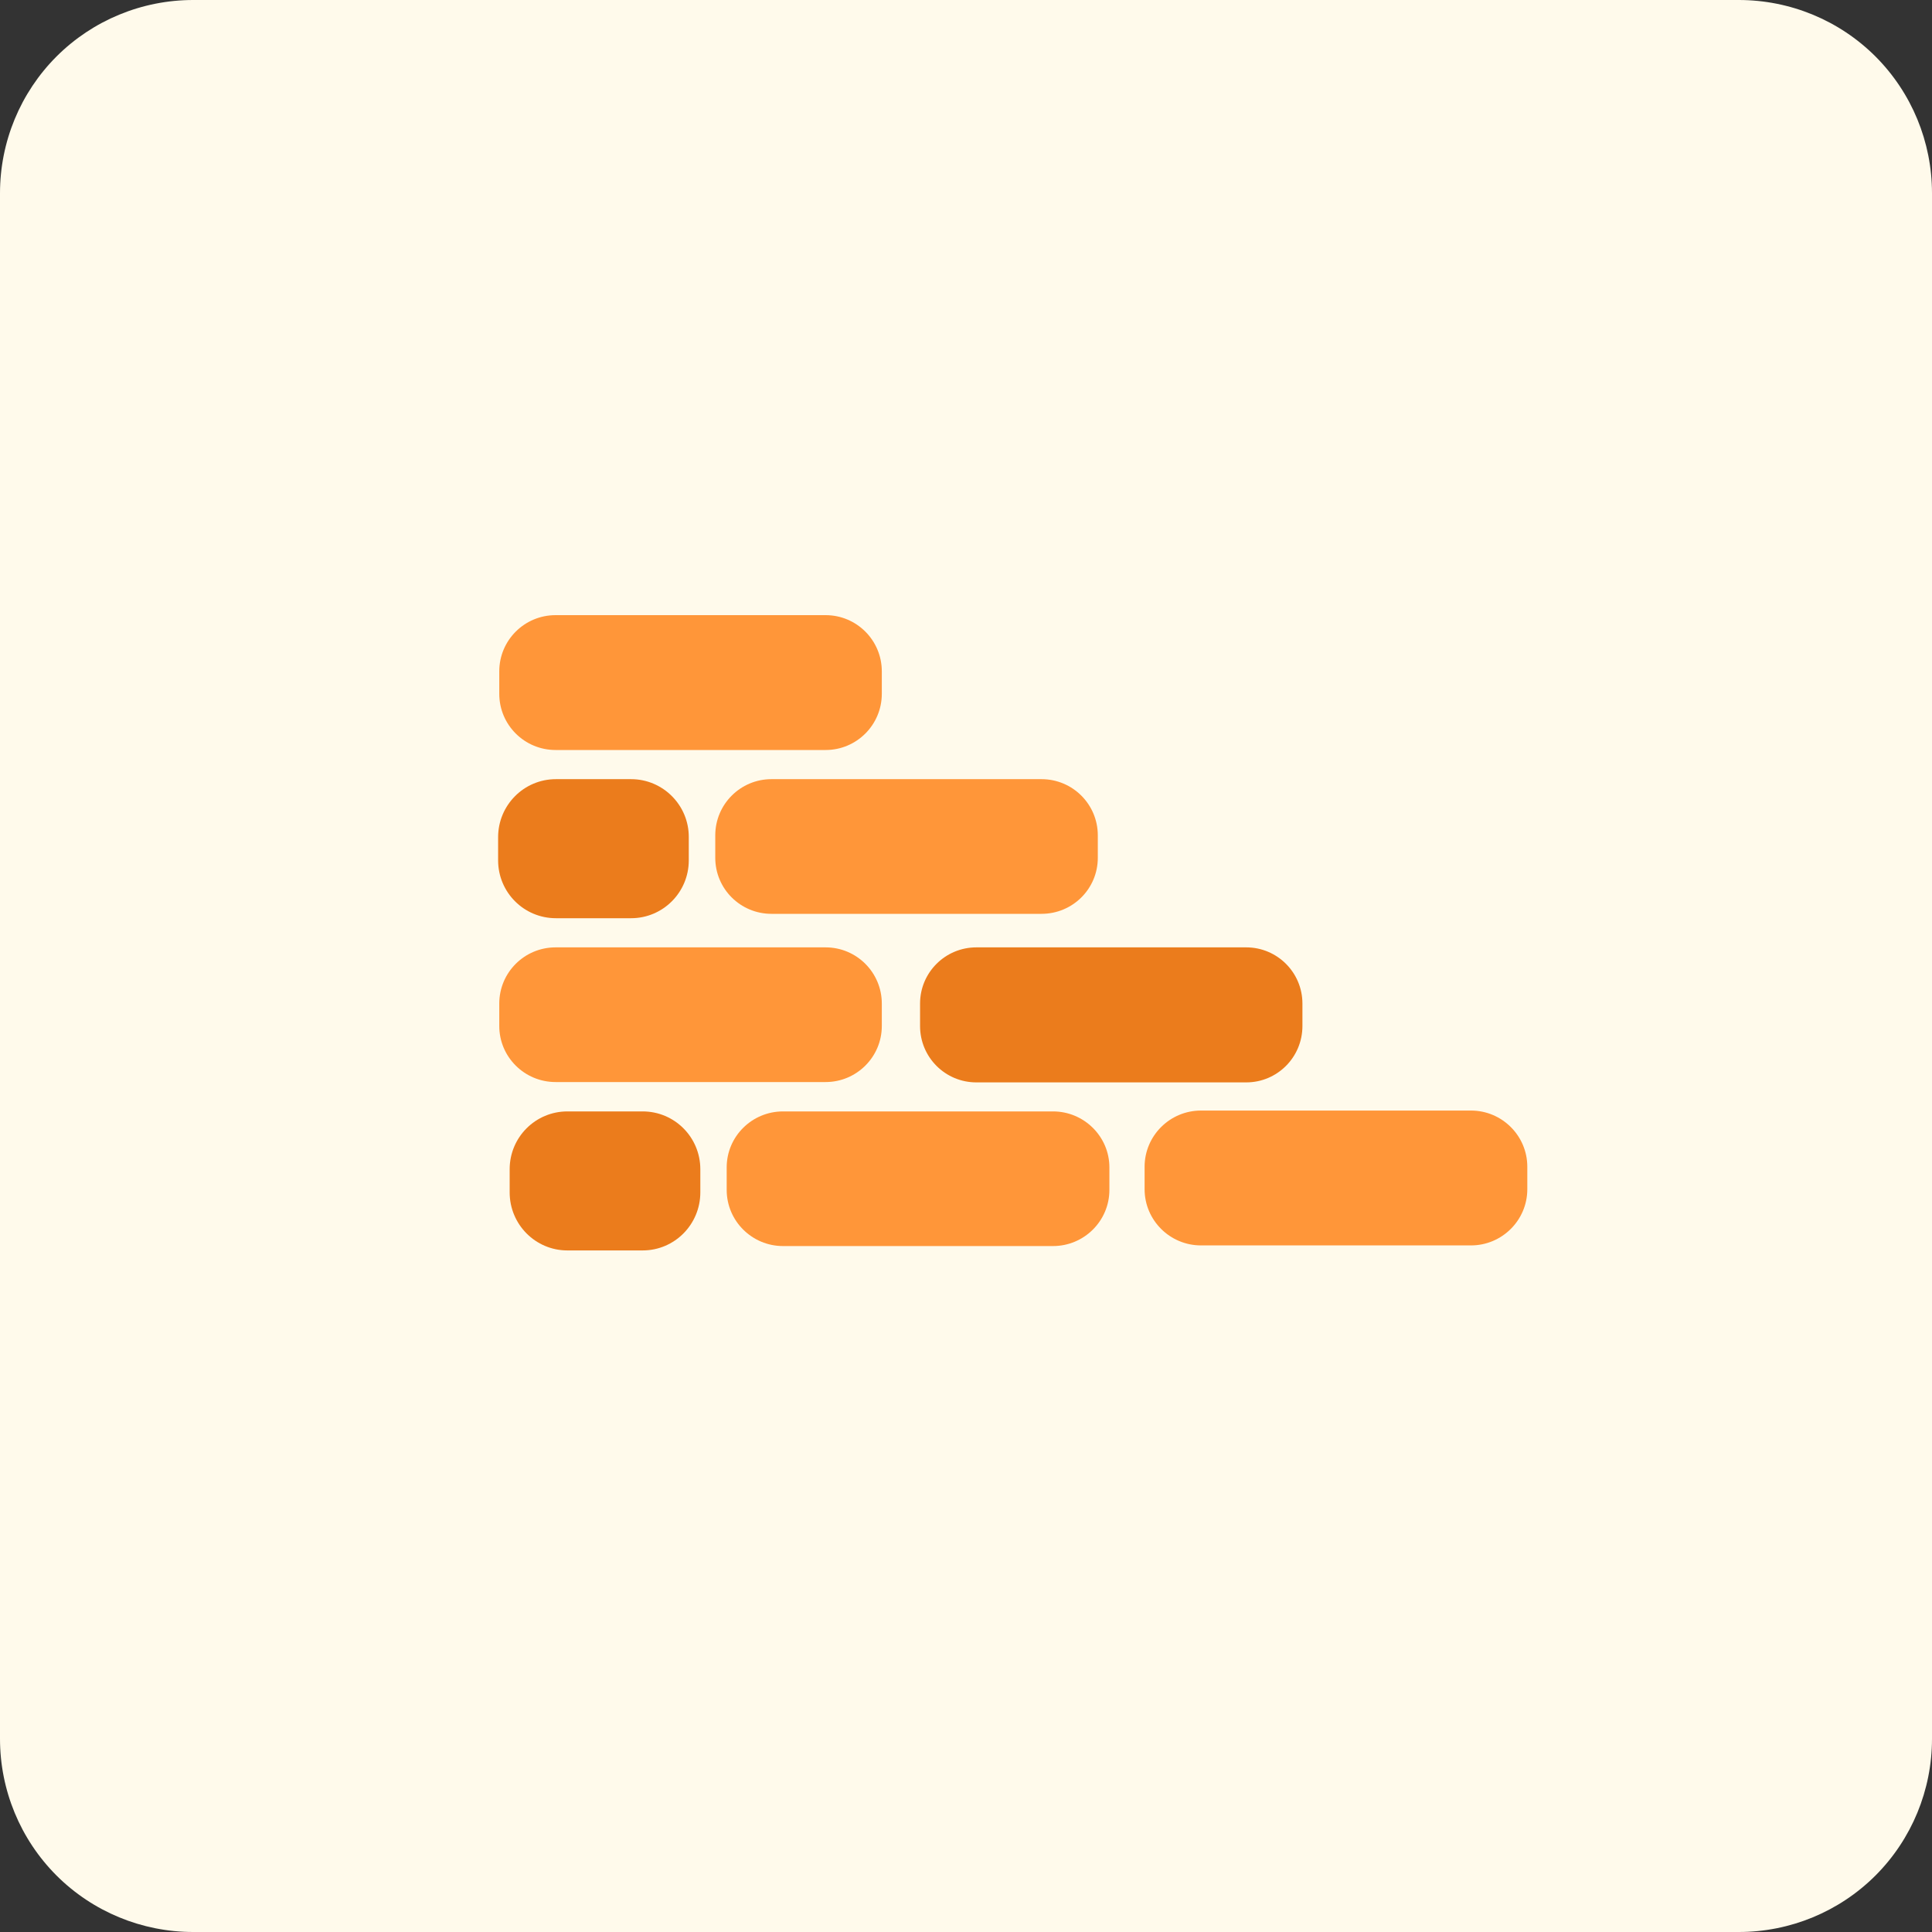
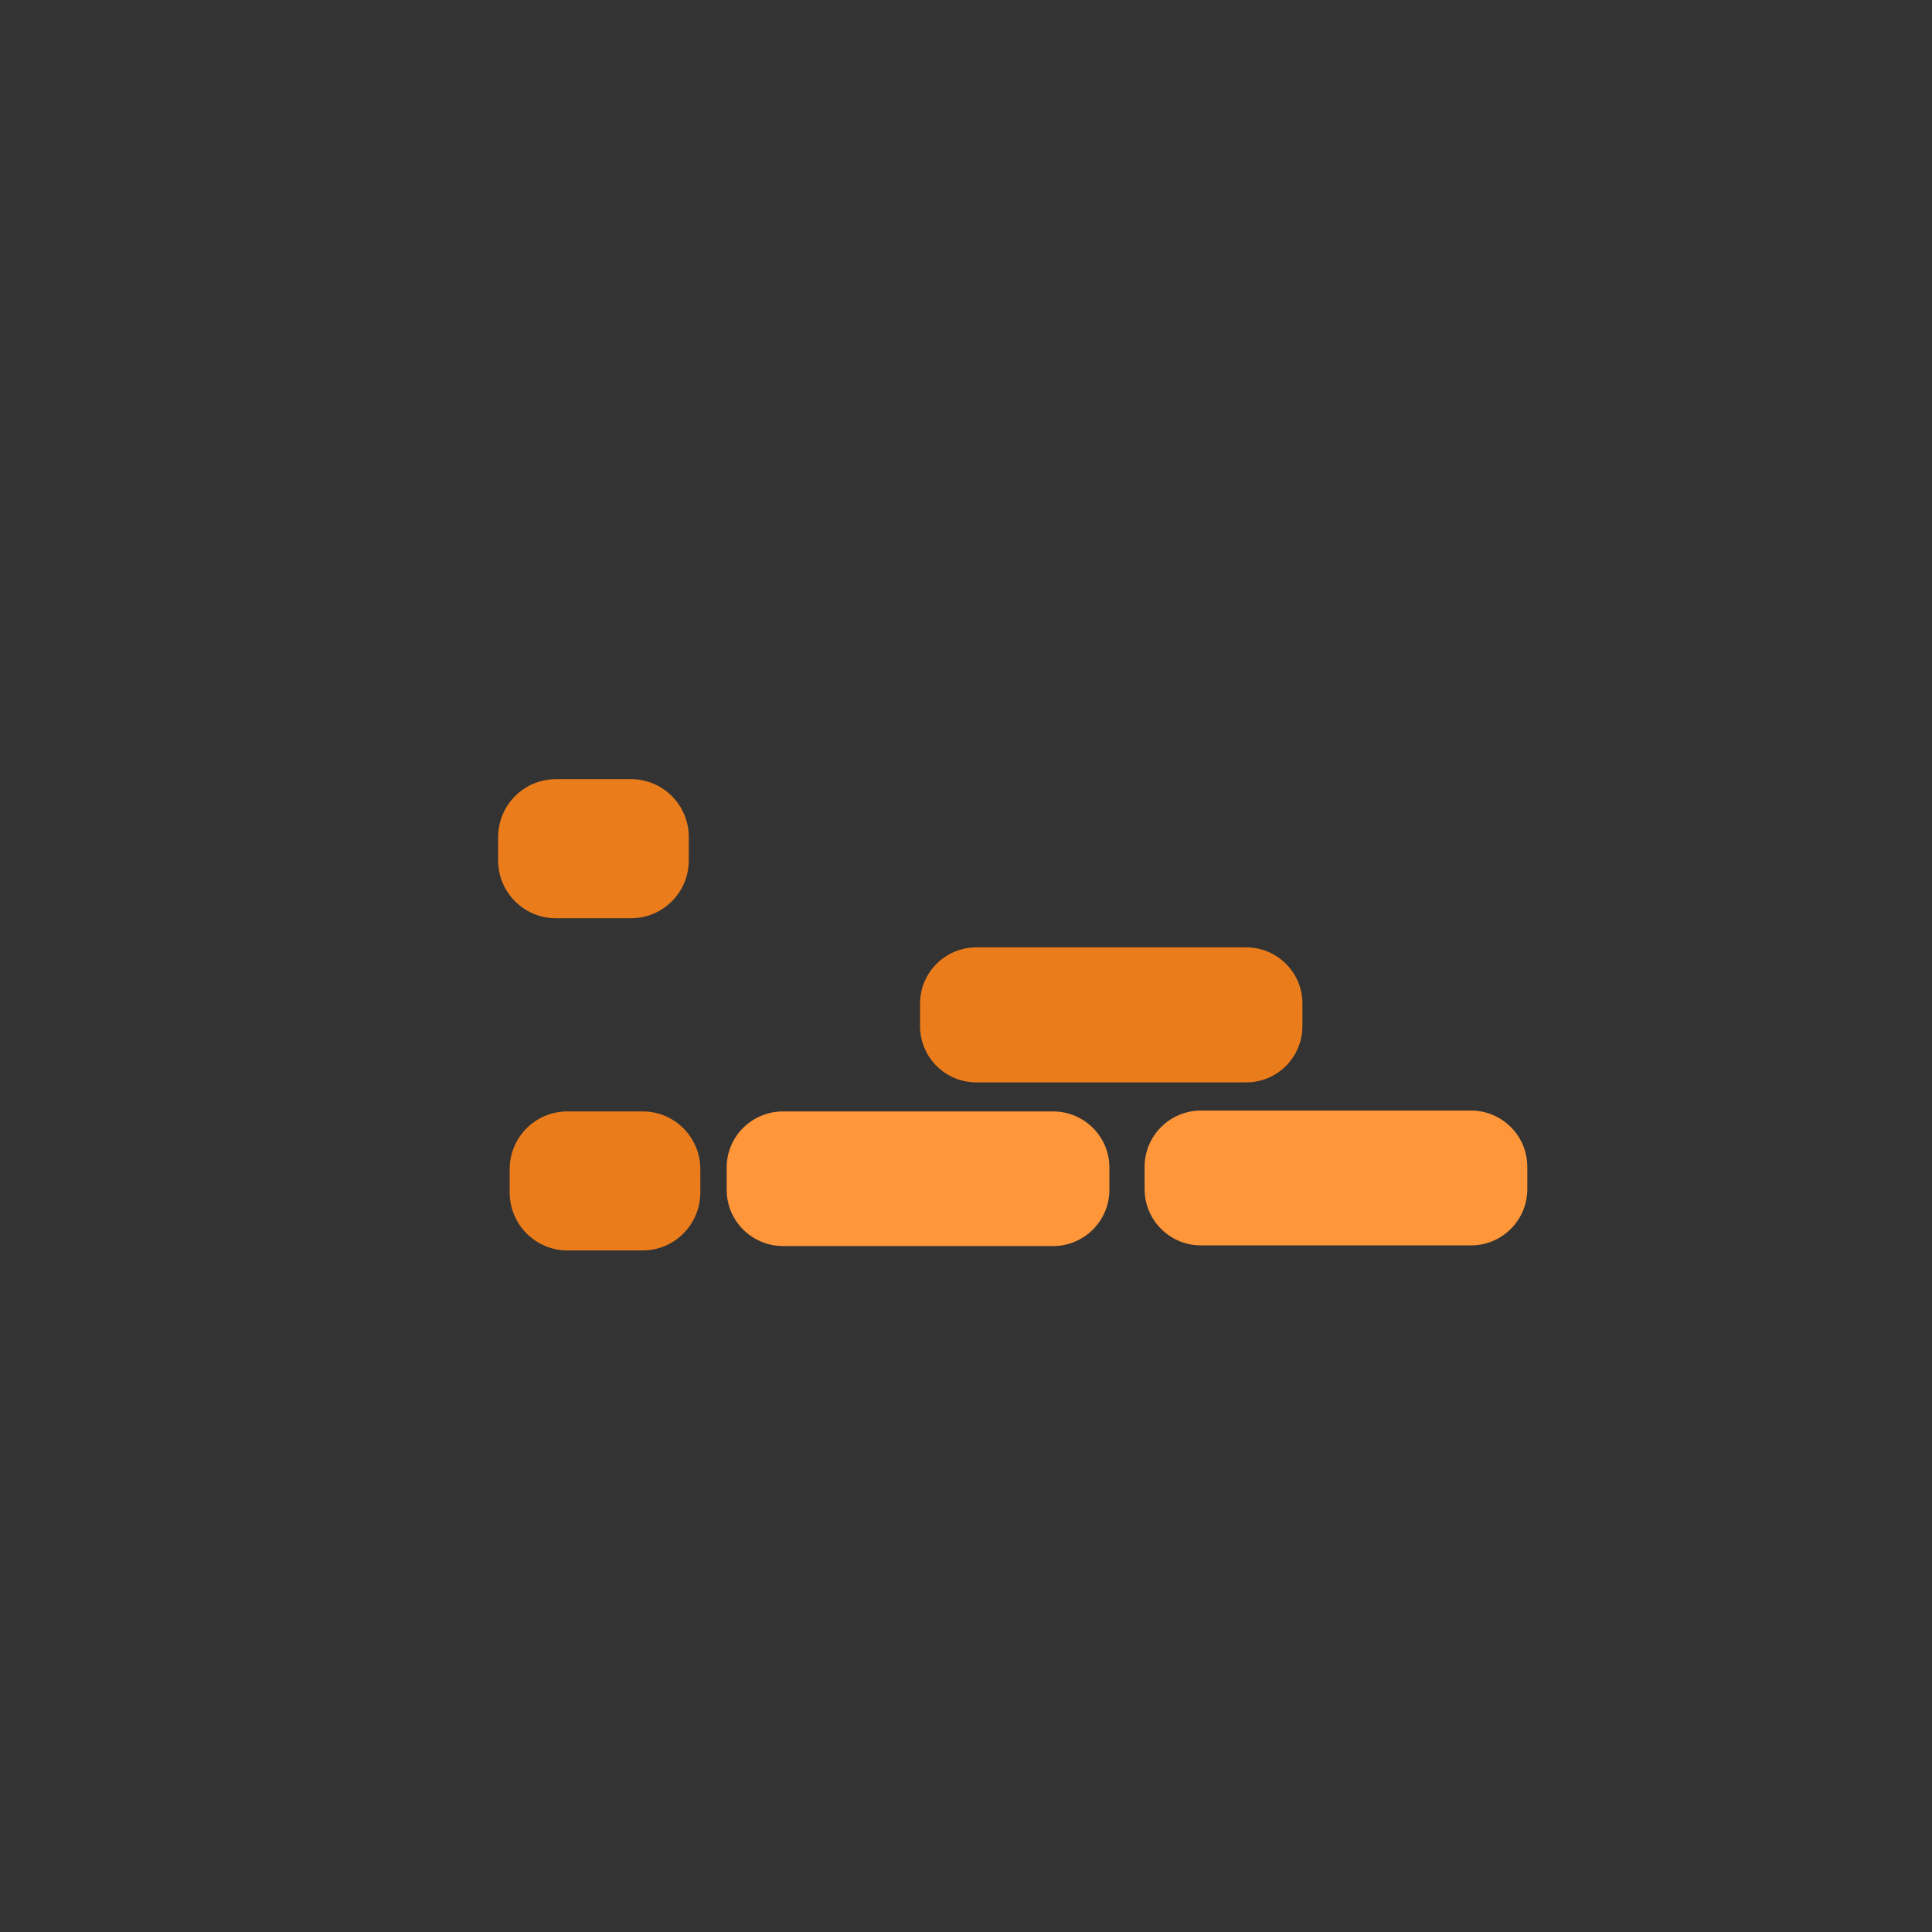
<svg xmlns="http://www.w3.org/2000/svg" width="60" zoomAndPan="magnify" viewBox="0 0 45 45" height="60" preserveAspectRatio="xMidYMid meet" version="1.2">
  <rect x="0" y="0" width="45" height="45" fill="#333333" stroke="none" />
  <defs>
    <clipPath id="6682a9817a">
-       <path d="M 4.5 0 L 40.5 0 C 41.695 0 42.84 0.473 43.684 1.316 C 44.527 2.16 45 3.305 45 4.5 L 45 40.5 C 45 41.695 44.527 42.84 43.684 43.684 C 42.84 44.527 41.695 45 40.5 45 L 4.5 45 C 3.305 45 2.16 44.527 1.316 43.684 C 0.473 42.84 0 41.695 0 40.5 L 0 4.5 C 0 3.305 0.473 2.16 1.316 1.316 C 2.16 0.473 3.305 0 4.5 0 Z M 4.5 0 " />
-     </clipPath>
+       </clipPath>
    <clipPath id="4860e9401d">
-       <path d="M 4.5 0 L 40.5 0 C 41.695 0 42.84 0.473 43.684 1.316 C 44.527 2.16 45 3.305 45 4.5 L 45 40.5 C 45 41.695 44.527 42.84 43.684 43.684 C 42.84 44.527 41.695 45 40.5 45 L 4.5 45 C 3.305 45 2.16 44.527 1.316 43.684 C 0.473 42.84 0 41.695 0 40.5 L 0 4.5 C 0 3.305 0.473 2.16 1.316 1.316 C 2.16 0.473 3.305 0 4.5 0 Z M 4.5 0 " />
-     </clipPath>
+       </clipPath>
    <clipPath id="1074b14605">
      <rect x="0" width="45" y="0" height="45" />
    </clipPath>
    <clipPath id="02b8080520">
      <path d="M 11.609 14.328 L 20.566 14.328 L 20.566 17.469 L 11.609 17.469 Z M 11.609 14.328 " />
    </clipPath>
    <clipPath id="20239895fc">
      <path d="M 11.578 18.148 L 16.066 18.148 L 16.066 21.387 L 11.578 21.387 Z M 11.578 18.148 " />
    </clipPath>
    <clipPath id="598f7b1da3">
      <path d="M 16.648 18.148 L 25.605 18.148 L 25.605 21.285 L 16.648 21.285 Z M 16.648 18.148 " />
    </clipPath>
    <clipPath id="8aa85e86f2">
-       <path d="M 11.609 22.066 L 20.566 22.066 L 20.566 25.203 L 11.609 25.203 Z M 11.609 22.066 " />
-     </clipPath>
+       </clipPath>
    <clipPath id="bfad89e0d4">
      <path d="M 21.422 22.066 L 30.375 22.066 L 30.375 25.203 L 21.422 25.203 Z M 21.422 22.066 " />
    </clipPath>
    <clipPath id="61d0c4ba8b">
      <path d="M 11.848 25.887 L 16.336 25.887 L 16.336 29.125 L 11.848 29.125 Z M 11.848 25.887 " />
    </clipPath>
    <clipPath id="bc0bd446d9">
      <path d="M 16.922 25.887 L 25.875 25.887 L 25.875 29.023 L 16.922 29.023 Z M 16.922 25.887 " />
    </clipPath>
    <clipPath id="9548b0f98b">
      <path d="M 26.641 25.867 L 35.594 25.867 L 35.594 29.008 L 26.641 29.008 Z M 26.641 25.867 " />
    </clipPath>
  </defs>
  <g id="b139986c04">
    <g clip-rule="nonzero" clip-path="url(#6682a9817a)">
      <g transform="matrix(1,0,0,1,0,0)">
        <g clip-path="url(#1074b14605)">
          <g clip-rule="nonzero" clip-path="url(#4860e9401d)">
            <rect x="0" width="45" height="45" y="0" style="fill:#fffaeb;fill-opacity:1;stroke:none;" />
          </g>
        </g>
      </g>
    </g>
    <g clip-rule="nonzero" clip-path="url(#02b8080520)">
-       <path style=" stroke:none;fill-rule:nonzero;fill:#ff9639;fill-opacity:1;" d="M 12.941 14.328 C 12.215 14.328 11.629 14.914 11.629 15.637 L 11.629 16.16 C 11.629 16.883 12.215 17.469 12.941 17.469 L 19.23 17.469 C 19.953 17.469 20.539 16.883 20.539 16.16 L 20.539 15.637 C 20.539 14.914 19.953 14.328 19.23 14.328 Z M 12.941 14.328 " />
-     </g>
+       </g>
    <g clip-rule="nonzero" clip-path="url(#20239895fc)">
      <path style=" stroke:none;fill-rule:nonzero;fill:#eb7c1c;fill-opacity:1;" d="M 12.949 18.148 C 12.203 18.148 11.602 18.754 11.602 19.5 L 11.602 20.039 C 11.602 20.785 12.203 21.387 12.949 21.387 L 14.699 21.387 C 15.441 21.387 16.043 20.785 16.043 20.039 L 16.043 19.5 C 16.047 18.754 15.441 18.148 14.699 18.148 Z M 12.949 18.148 " />
    </g>
    <g clip-rule="nonzero" clip-path="url(#598f7b1da3)">
-       <path style=" stroke:none;fill-rule:nonzero;fill:#ff9639;fill-opacity:1;" d="M 17.969 18.148 C 17.246 18.148 16.66 18.734 16.66 19.457 L 16.66 19.98 C 16.66 20.703 17.246 21.285 17.969 21.285 L 24.258 21.285 C 24.984 21.285 25.57 20.703 25.57 19.98 L 25.57 19.457 C 25.57 18.734 24.984 18.148 24.258 18.148 Z M 17.969 18.148 " />
-     </g>
+       </g>
    <g clip-rule="nonzero" clip-path="url(#8aa85e86f2)">
      <path style=" stroke:none;fill-rule:nonzero;fill:#ff9639;fill-opacity:1;" d="M 12.941 22.066 C 12.215 22.066 11.629 22.652 11.629 23.375 L 11.629 23.898 C 11.629 24.617 12.215 25.203 12.941 25.203 L 19.23 25.203 C 19.953 25.203 20.539 24.617 20.539 23.898 L 20.539 23.375 C 20.539 22.652 19.953 22.066 19.23 22.066 Z M 12.941 22.066 " />
    </g>
    <g clip-rule="nonzero" clip-path="url(#bfad89e0d4)">
      <path style=" stroke:none;fill-rule:nonzero;fill:#eb7c1c;fill-opacity:1;" d="M 22.742 22.066 C 22.016 22.066 21.43 22.652 21.43 23.375 L 21.43 23.898 C 21.43 24.625 22.016 25.211 22.742 25.211 L 29.027 25.211 C 29.75 25.211 30.336 24.625 30.336 23.898 L 30.336 23.375 C 30.336 22.652 29.75 22.066 29.027 22.066 Z M 22.742 22.066 " />
    </g>
    <g clip-rule="nonzero" clip-path="url(#61d0c4ba8b)">
      <path style=" stroke:none;fill-rule:nonzero;fill:#eb7c1c;fill-opacity:1;" d="M 13.215 25.887 C 12.473 25.887 11.871 26.488 11.871 27.234 L 11.871 27.773 C 11.871 28.52 12.473 29.125 13.215 29.125 L 14.969 29.125 C 15.711 29.125 16.312 28.52 16.312 27.773 L 16.312 27.234 C 16.312 26.488 15.711 25.887 14.969 25.887 Z M 13.215 25.887 " />
    </g>
    <g clip-rule="nonzero" clip-path="url(#bc0bd446d9)">
      <path style=" stroke:none;fill-rule:nonzero;fill:#ff9639;fill-opacity:1;" d="M 18.238 25.887 C 17.516 25.887 16.926 26.469 16.926 27.191 L 16.926 27.715 C 16.926 28.438 17.516 29.023 18.238 29.023 L 24.527 29.023 C 25.25 29.023 25.84 28.438 25.84 27.715 L 25.84 27.191 C 25.84 26.473 25.25 25.887 24.527 25.887 Z M 18.238 25.887 " />
    </g>
    <g clip-rule="nonzero" clip-path="url(#9548b0f98b)">
      <path style=" stroke:none;fill-rule:nonzero;fill:#ff9639;fill-opacity:1;" d="M 27.973 25.867 C 27.25 25.867 26.66 26.453 26.66 27.176 L 26.66 27.699 C 26.66 28.422 27.25 29.008 27.973 29.008 L 34.262 29.008 C 34.984 29.008 35.574 28.422 35.574 27.699 L 35.574 27.176 C 35.574 26.453 34.984 25.867 34.262 25.867 Z M 27.973 25.867 " />
    </g>
  </g>
</svg>